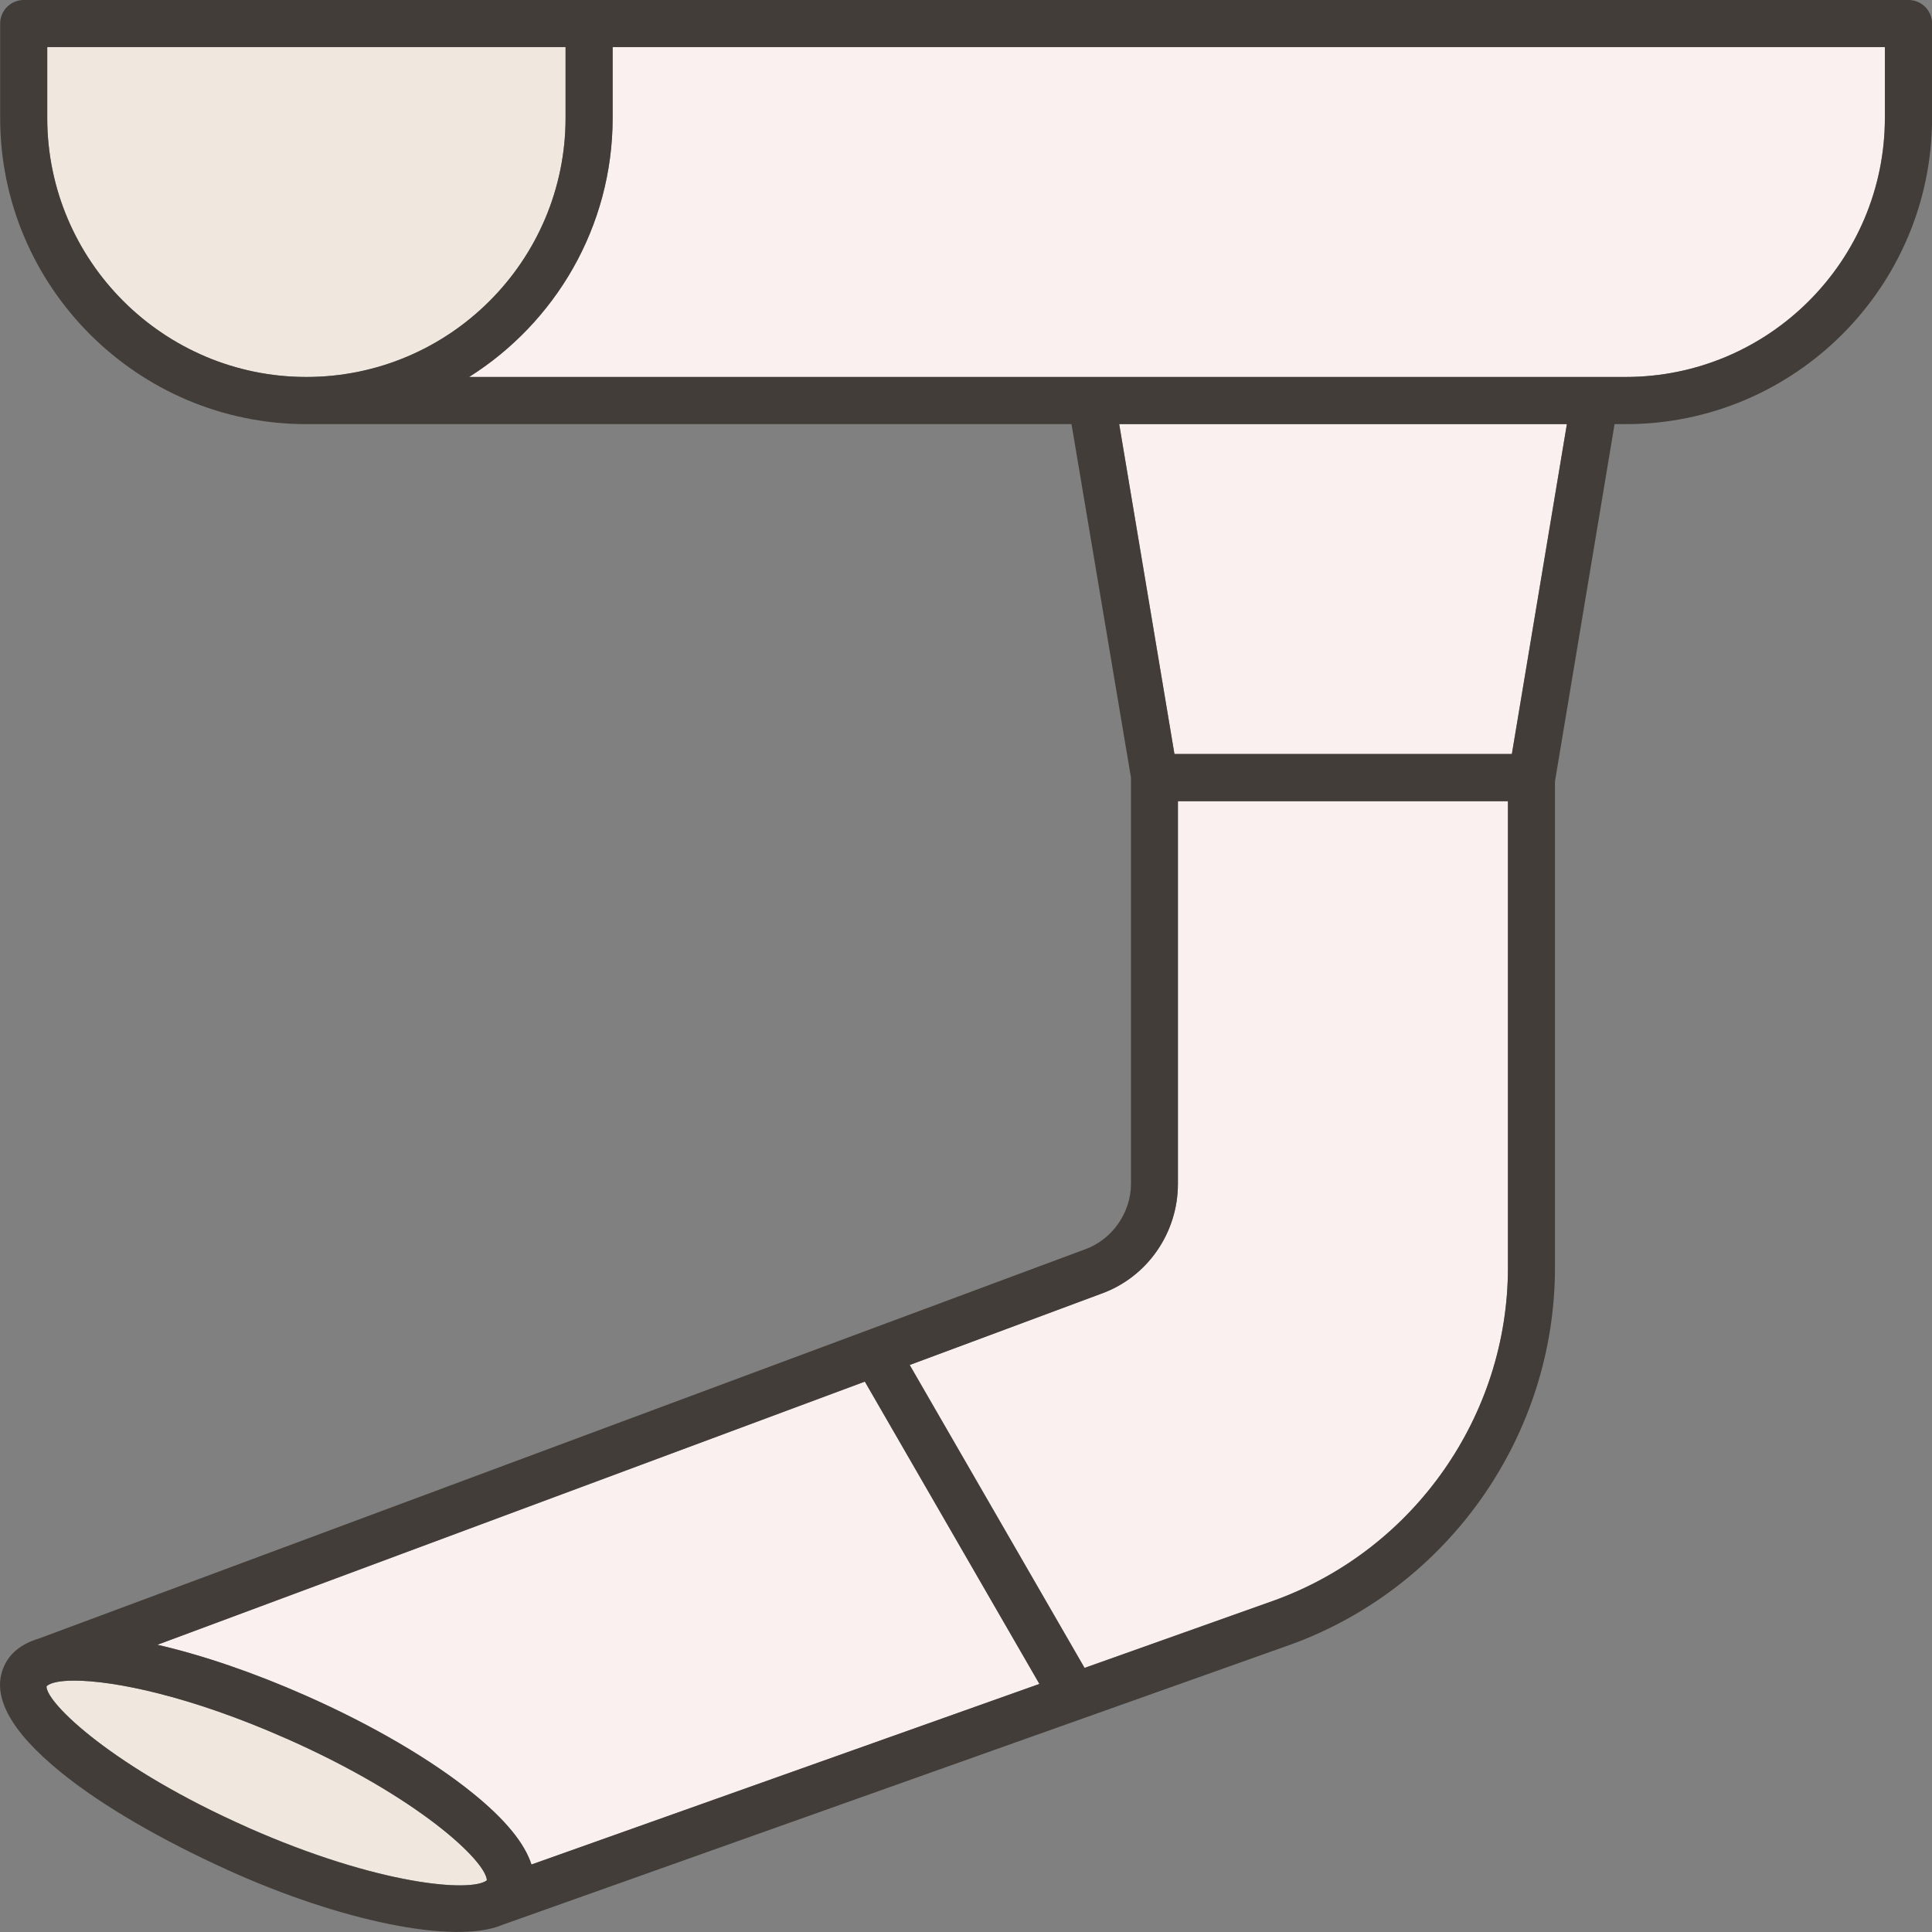
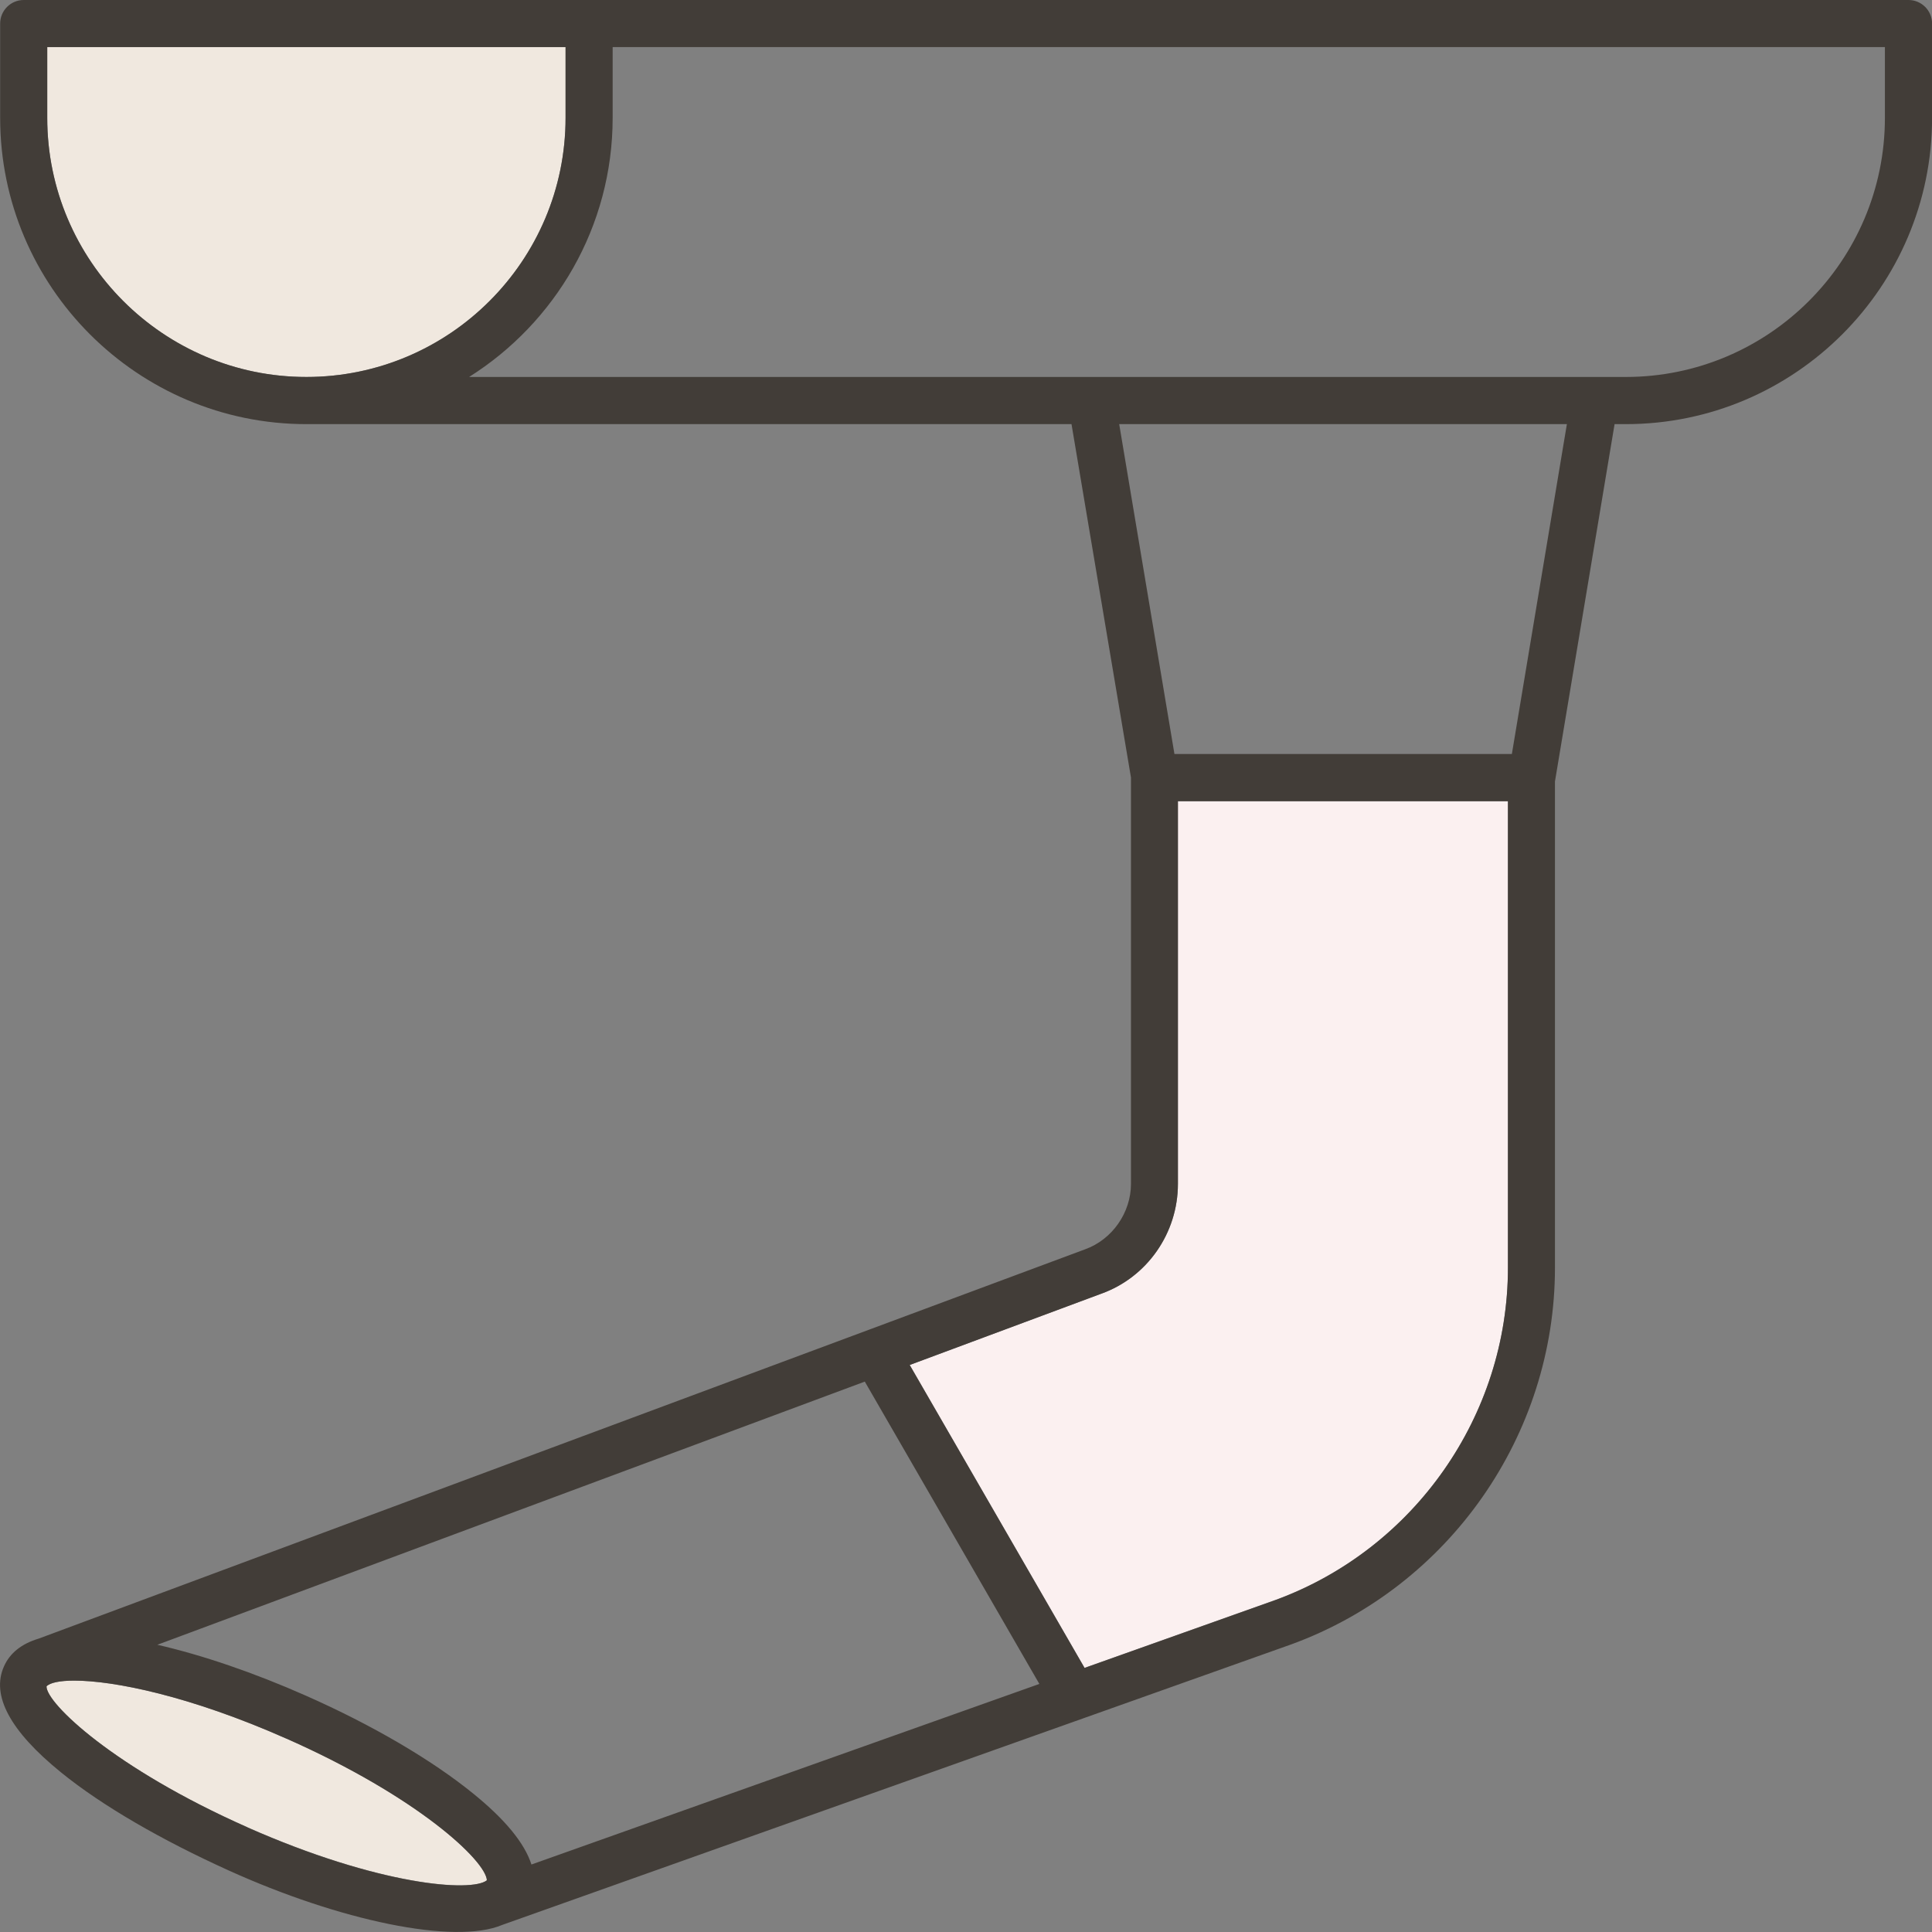
<svg xmlns="http://www.w3.org/2000/svg" id="Layer_2" data-name="Layer 2" viewBox="0 0 256 256">
  <rect x="0" y="0" width="256" height="256" fill="#808080" stroke="none" />
  <defs>
    <style>
      .cls-1 {
        fill: #fbf0f0;
      }

      .cls-1, .cls-2, .cls-3 {
        stroke-width: 0px;
      }

      .cls-2 {
        fill: #423d38;
      }

      .cls-3 {
        fill: #f0e8df;
      }
    </style>
  </defs>
  <g id="Layer_2-2" data-name="Layer 2">
    <g>
      <path class="cls-3" d="M74.94,15.61V6.24H6.26v9.37c0,18.94,15.4,34.34,34.34,34.34s34.34-15.4,34.34-34.34Z" />
      <path class="cls-3" d="M37.99,230.39c-12.86-5.7-22.94-7.7-28.14-7.7-1.95,0-3.22.28-3.68.76-.05,2.22,8.94,10.85,26.63,18.68,17.43,7.71,29.72,8.63,31.73,7.01-.15-2.57-9.12-11.05-26.53-18.76Z" />
-       <path class="cls-1" d="M20.86,217.94c6.01,1.38,12.8,3.7,19.67,6.74,8.79,3.89,16.68,8.51,22.21,13,4.22,3.43,6.79,6.57,7.69,9.38l67.31-23.93-23.13-40.06-93.74,34.87Z" />
      <path class="cls-1" d="M156.08,156.87c0,6.51-4.07,12.37-10.17,14.55l-25.37,9.44,23.17,40.14,25.33-9.01c18.39-6.76,30.77-24.44,30.77-44.02v-61.82h-43.73v50.71Z" />
-       <polygon class="cls-1" points="155.62 99.91 200.33 99.91 207.62 56.2 148.3 56.2 155.62 99.91" />
-       <path class="cls-1" d="M81.18,15.61c0,14.46-7.61,27.15-19.02,34.34h153.25c18.94,0,34.34-15.4,34.34-34.34V6.24H81.18v9.37Z" />
      <path class="cls-2" d="M252.88,0H3.14C1.42,0,.02,1.4.02,3.12v12.49C.02,37.99,18.22,56.2,40.6,56.2h101.38l7.88,46.83v53.83c0,3.83-2.49,7.39-6.08,8.68L5.14,217.12c-2.28.68-3.84,1.92-4.62,3.7-1.71,3.85.83,8.56,7.54,14.01,5.52,4.49,13.45,9.03,22.21,13,14.67,6.65,29.96,9.91,36.31,7.22l104.6-37.19c20.86-7.66,34.86-27.71,34.86-49.88v-64.43l7.9-47.35h1.49c22.38,0,40.58-18.21,40.58-40.59V3.12c0-1.72-1.4-3.12-3.12-3.12ZM6.26,15.61V6.24h68.68v9.37c0,18.94-15.4,34.34-34.34,34.34S6.26,34.55,6.26,15.61ZM32.79,242.13c-17.69-7.83-26.68-16.46-26.63-18.68.46-.48,1.73-.76,3.68-.76,5.21,0,15.28,2,28.14,7.7,17.41,7.71,26.39,16.18,26.53,18.76-2.01,1.62-14.3.7-31.73-7.01ZM70.42,247.06c-.9-2.81-3.46-5.95-7.69-9.38-5.52-4.49-13.41-9.11-22.21-13-6.87-3.04-13.66-5.36-19.67-6.74l93.74-34.87,23.13,40.06-67.31,23.93ZM199.81,167.98c0,19.57-12.38,37.26-30.77,44.02l-25.33,9.01-23.17-40.14,25.37-9.44c6.1-2.18,10.17-8.04,10.17-14.55v-50.71h43.73v61.82ZM200.33,99.91h-44.71l-7.32-43.71h59.32l-7.29,43.71ZM249.76,15.61c0,18.94-15.4,34.34-34.34,34.34H62.16c11.41-7.19,19.02-19.89,19.02-34.34V6.24h168.58v9.37Z" />
    </g>
  </g>
</svg>